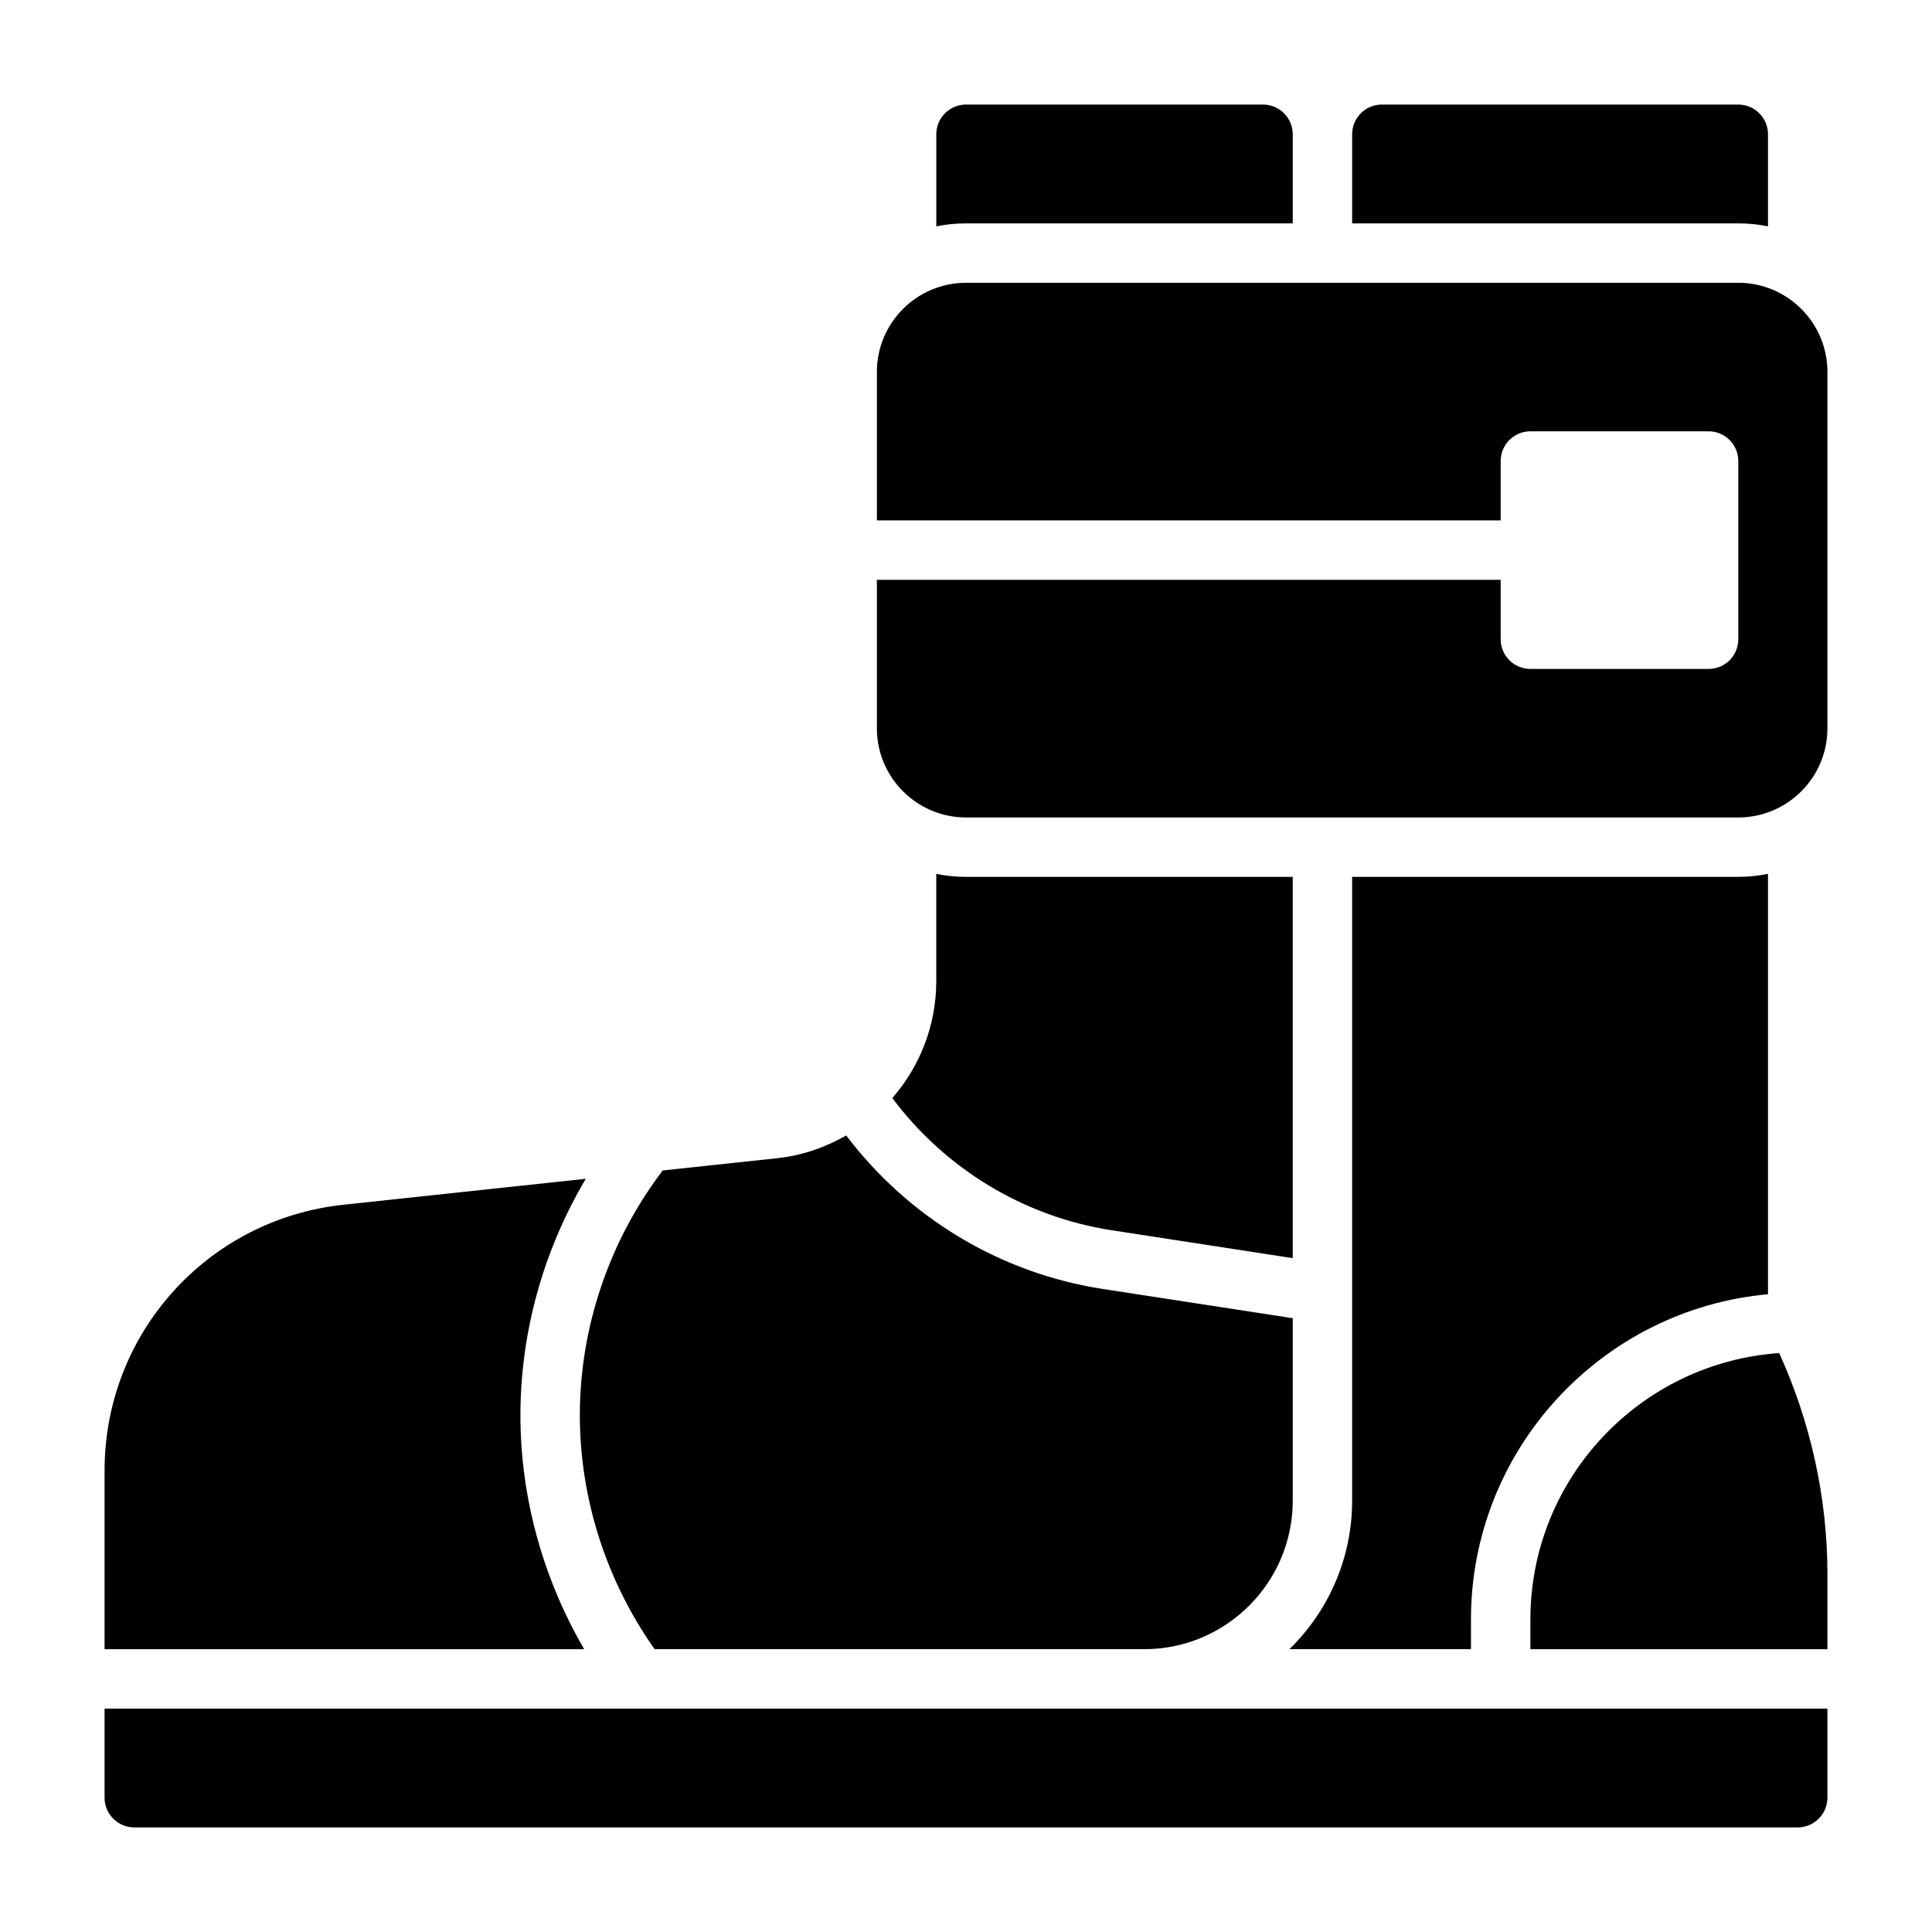
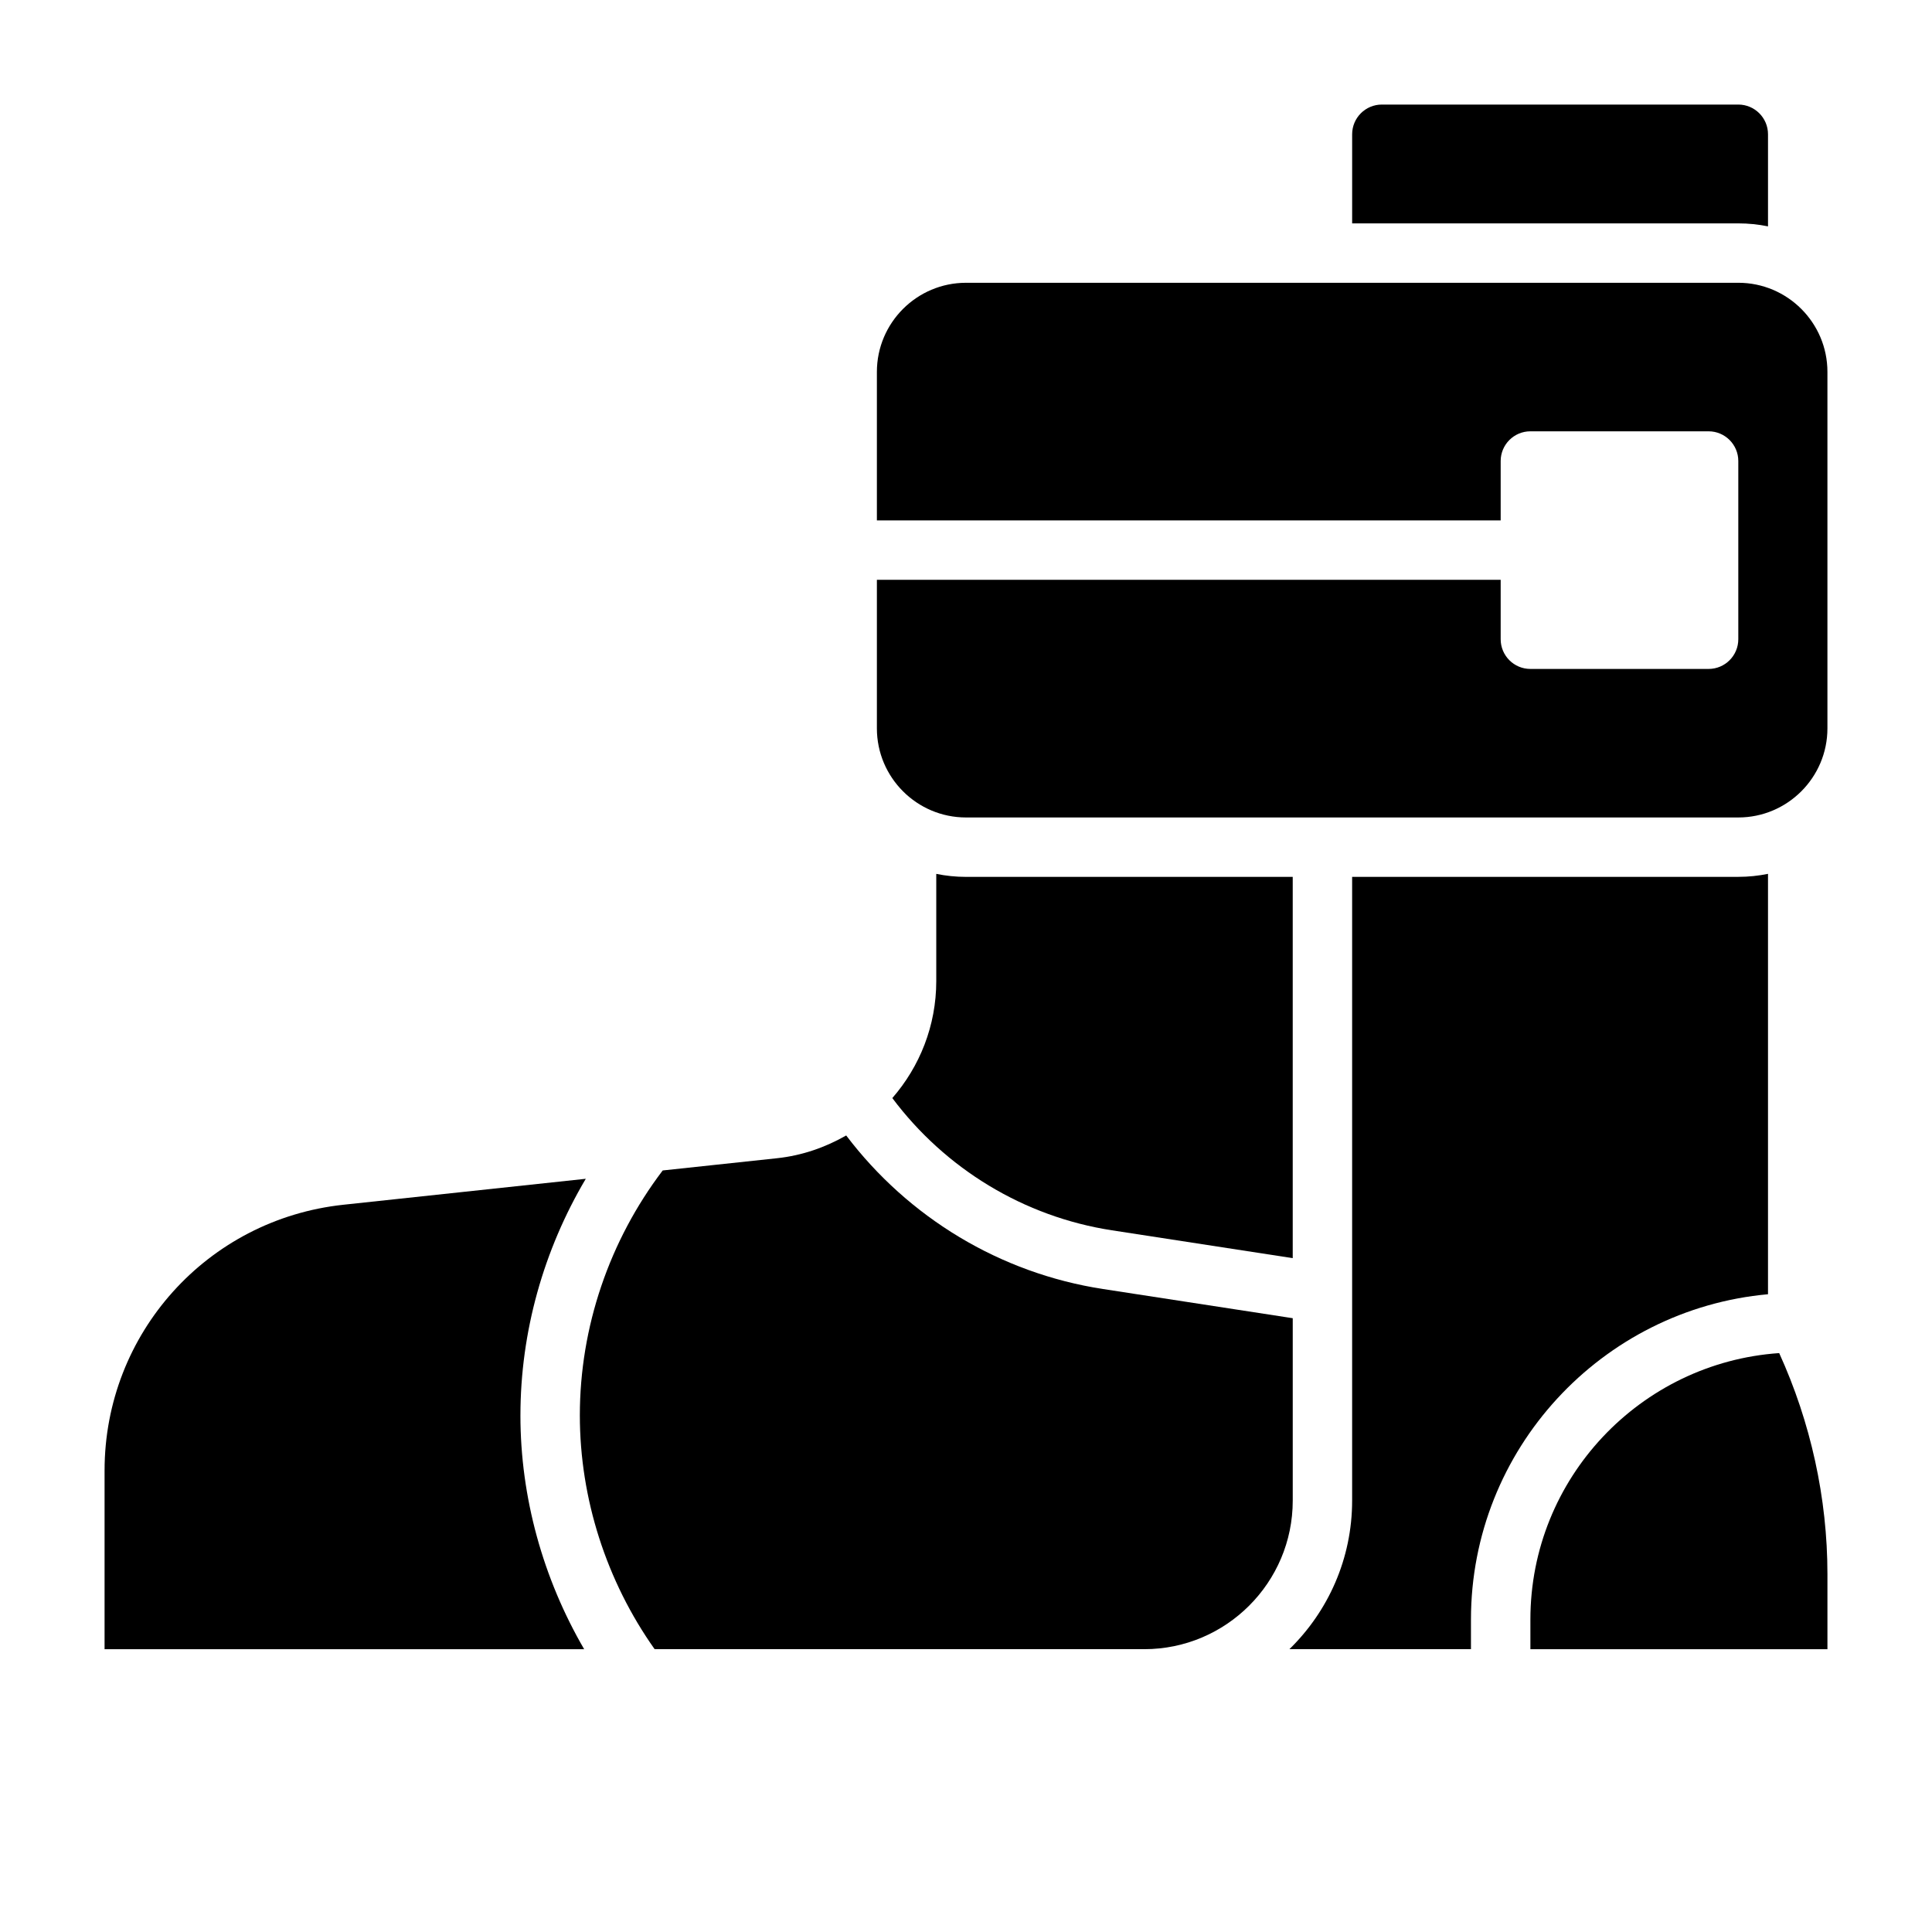
<svg xmlns="http://www.w3.org/2000/svg" fill="#000000" width="800px" height="800px" version="1.1" viewBox="144 144 512 512">
  <g>
    <path d="m317.48 581.05h129.75c21.703 0 39.359-17.656 39.359-39.359v-48.352l-50.293-7.738c-27.207-4.18-51.539-18.91-68.047-40.691-5.504 3.141-11.652 5.32-18.324 6.031l-30.301 3.242c-14.137 18.598-21.961 41.512-21.961 64.898 0 22.09 7.059 43.949 19.82 61.969z" />
-     <path d="m486.59 203.2v-23.617c0-4.344-3.535-7.871-7.871-7.871h-78.719c-4.336 0-7.871 3.527-7.871 7.871v24.41c2.539-0.52 5.176-0.793 7.871-0.793z" />
    <path d="m604.67 218.94h-204.67c-13.02 0-23.617 10.598-23.617 23.617v39.359h165.31v-15.742c0-4.344 3.527-7.871 7.871-7.871h47.23c4.344 0 7.871 3.527 7.871 7.871v47.23c0 4.344-3.527 7.871-7.871 7.871h-47.23c-4.344 0-7.871-3.527-7.871-7.871v-15.742h-165.31v39.359c0 13.02 10.598 23.617 23.617 23.617h204.67c13.02 0 23.617-10.598 23.617-23.617v-94.465c0-13.02-10.598-23.617-23.617-23.617z" />
    <path d="m612.54 203.99v-24.41c0-4.344-3.535-7.871-7.871-7.871h-94.465c-4.336 0-7.871 3.527-7.871 7.871v23.617h102.34c2.691 0 5.328 0.273 7.871 0.793z" />
    <path d="m392.12 375.59v28.402c0 11.84-4.394 22.68-11.645 31.008 14.051 18.758 34.891 31.465 58.215 35.047l47.895 7.375v-101.04h-86.59c-2.695 0-5.332-0.277-7.875-0.797z" />
    <path d="m549.57 573.18v7.871h78.719v-19.902c0-20.121-4.441-40.25-12.785-58.566-36.766 2.535-65.934 33.188-65.934 70.598z" />
-     <path d="m171.71 620.41c0 4.344 3.535 7.871 7.871 7.871h440.83c4.336 0 7.871-3.527 7.871-7.871v-23.617l-456.57 0.004z" />
    <path d="m533.82 581.05v-7.871c0-45.09 34.652-82.199 78.719-86.191v-111.41c-2.543 0.52-5.18 0.797-7.871 0.797h-102.34v165.31c0 15.414-6.375 29.348-16.617 39.359z" />
    <path d="m281.92 519.09c0-22.098 6.125-43.801 17.32-62.699l-64.227 6.879c-36.09 3.867-63.301 34.148-63.301 70.438v47.352h127.1c-10.91-18.742-16.895-40.258-16.895-61.969z" />
  </g>
</svg>